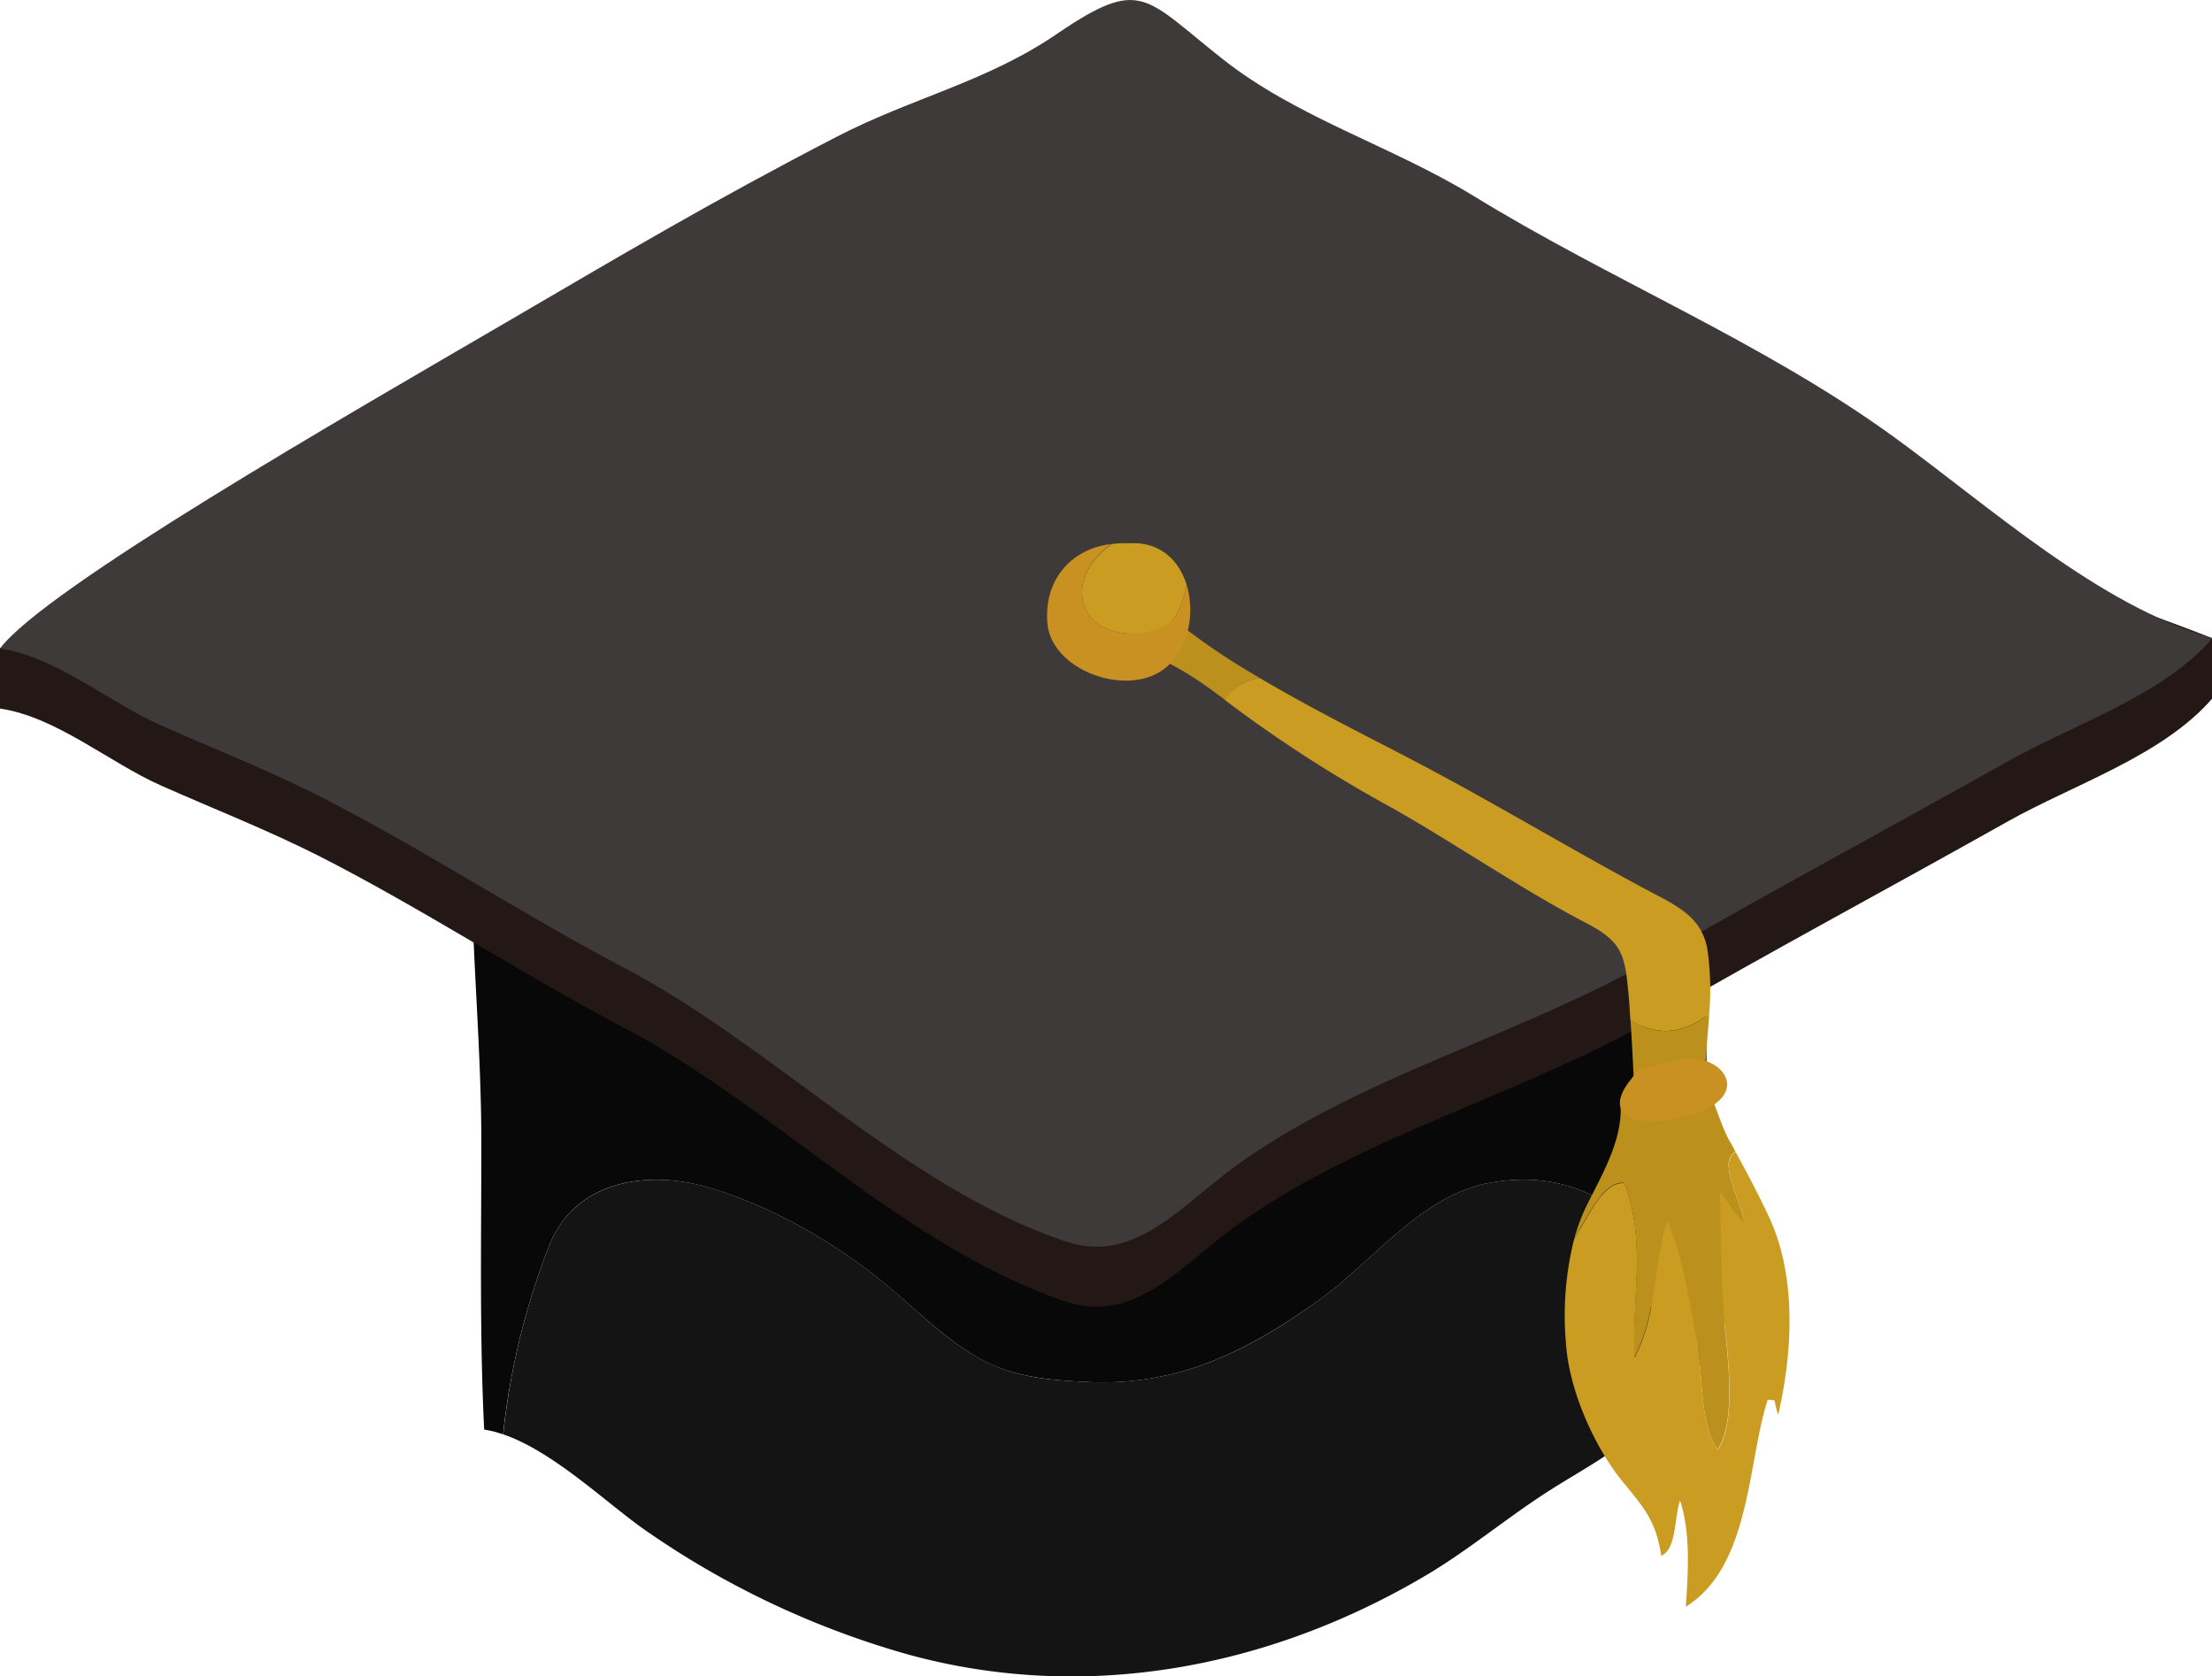
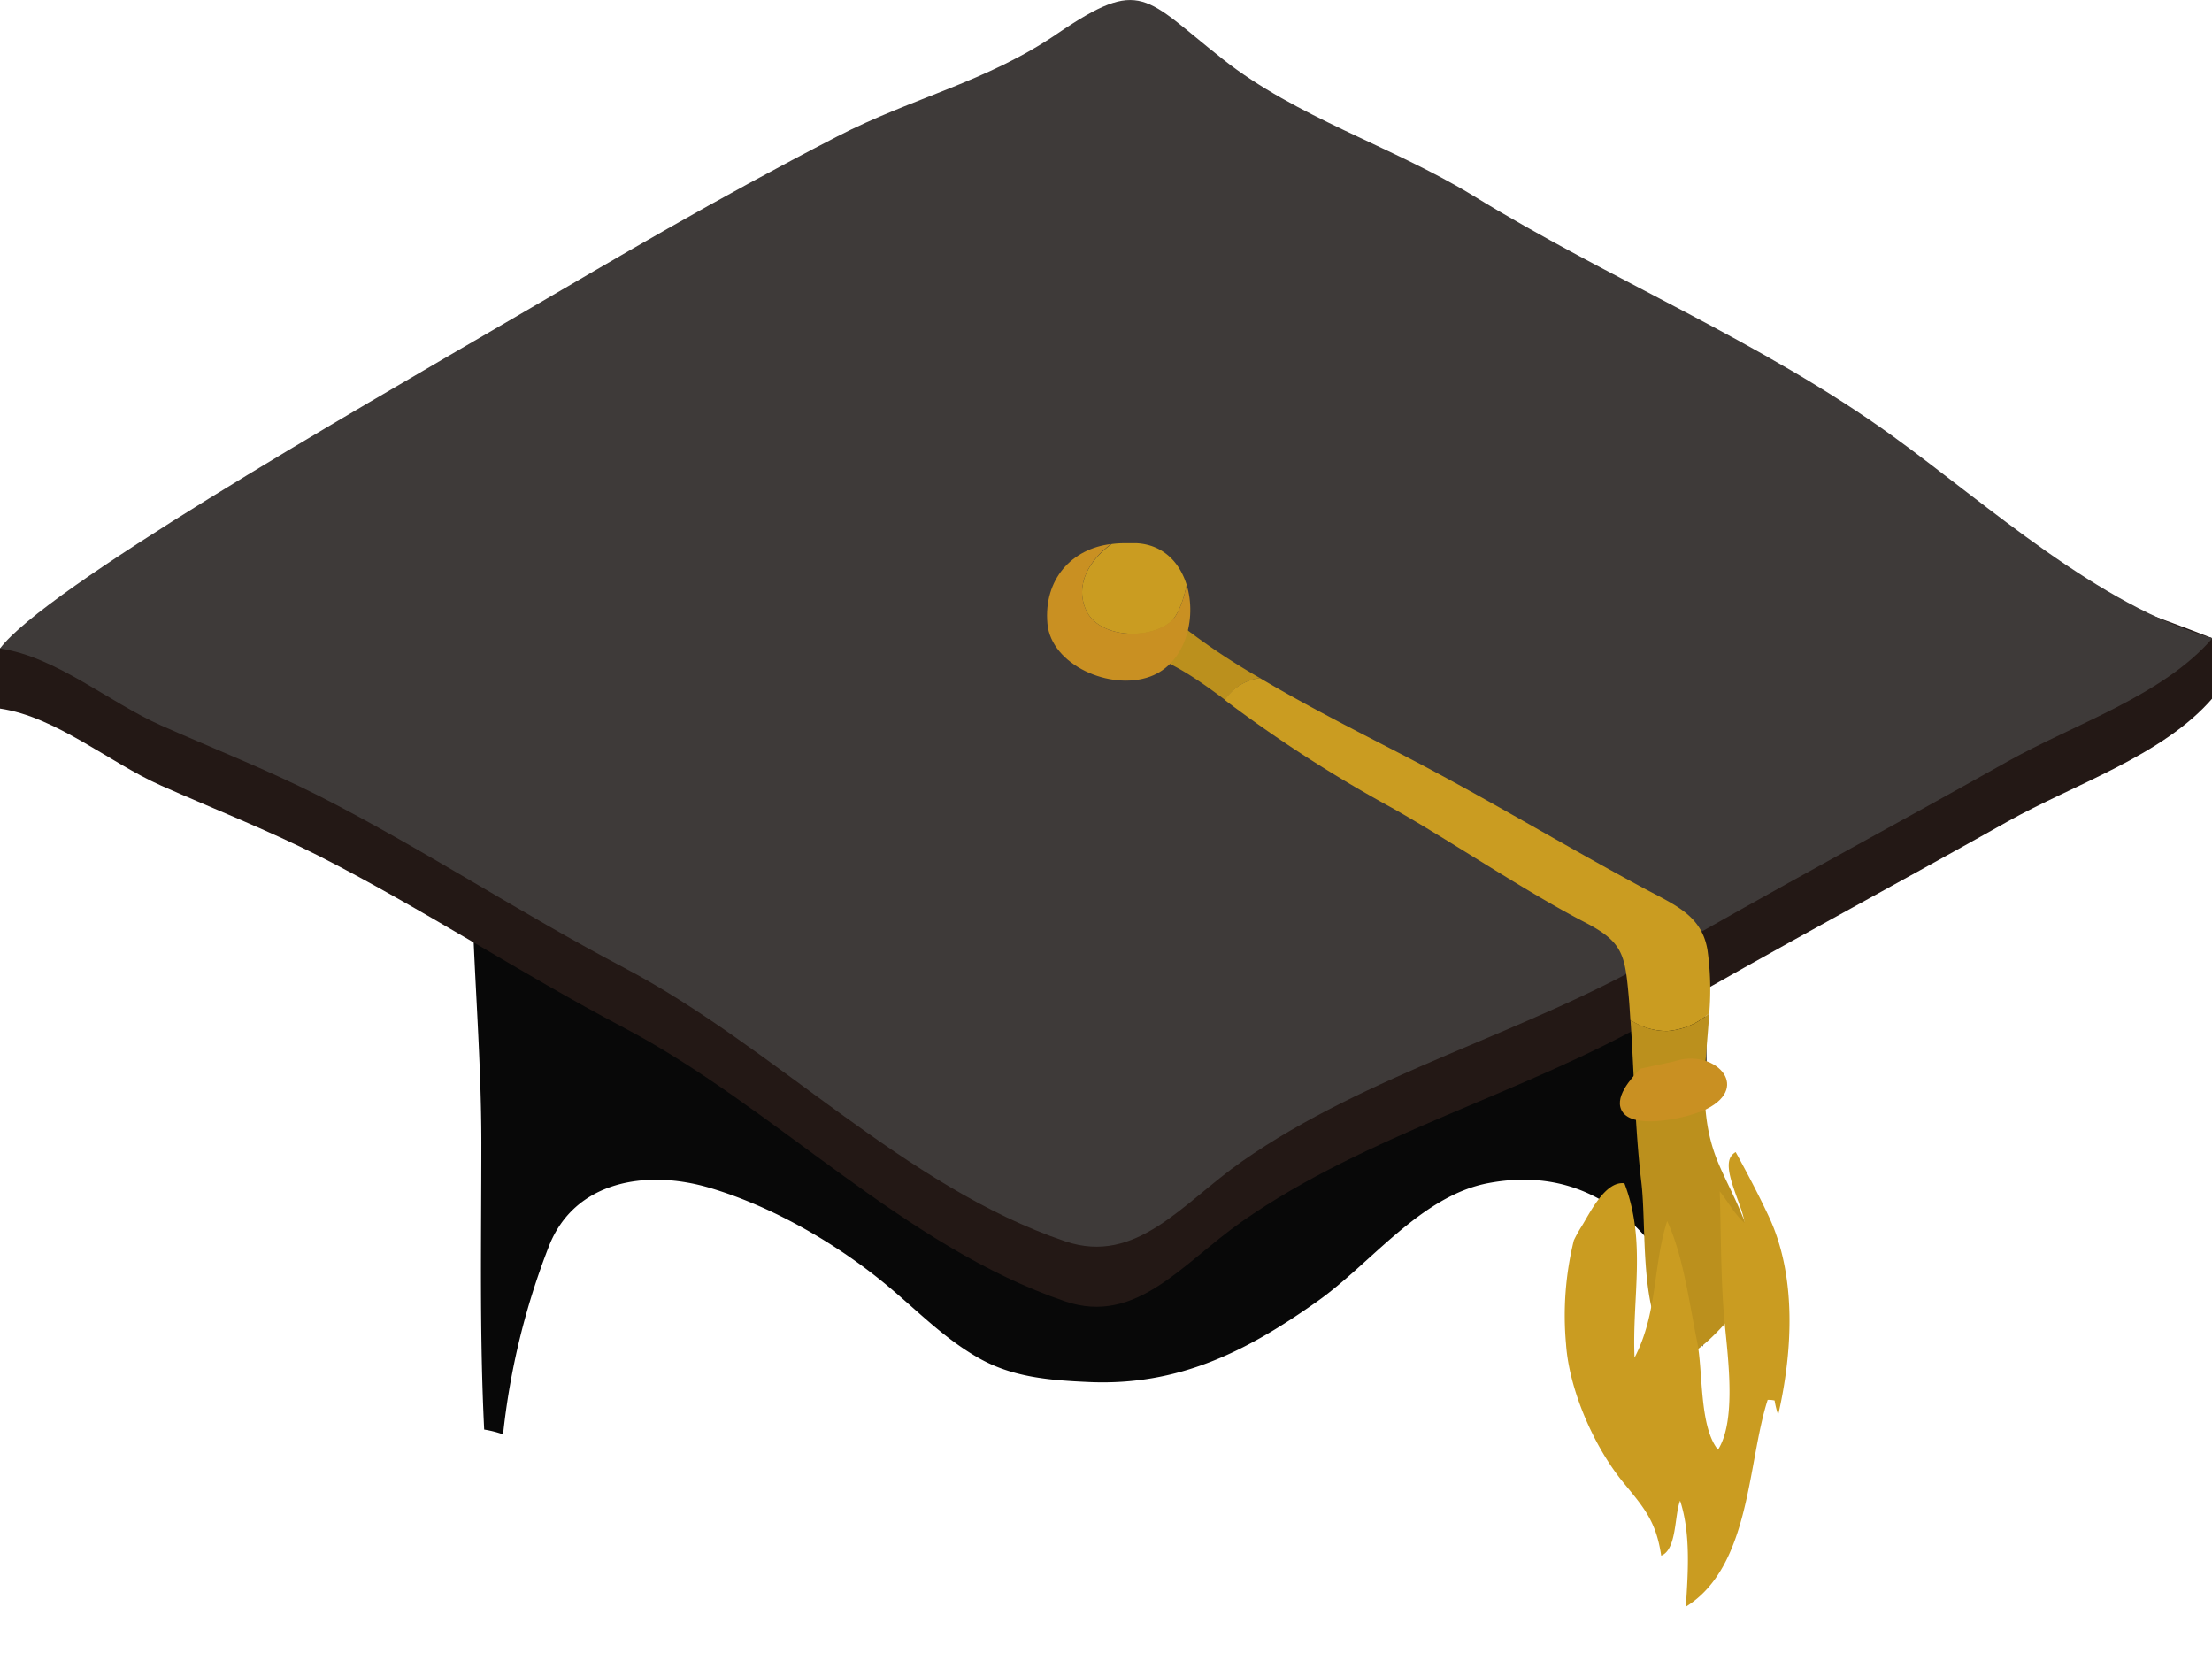
<svg xmlns="http://www.w3.org/2000/svg" viewBox="0 0 351.37 266.24">
  <defs>
    <style>.cls-1{fill:#080808;}.cls-2{fill:#141414;}.cls-3{fill:#231815;}.cls-4{fill:#3e3a39;}.cls-5{fill:#bb901d;}.cls-6{fill:#ca9c21;}.cls-7{fill:#c99022;}</style>
  </defs>
  <title>academic_main</title>
  <g id="レイヤー_2" data-name="レイヤー 2">
    <g id="レイヤー_1-2" data-name="レイヤー 1">
      <path class="cls-1" d="M112.82,188.69c10.07,3,20.48,9.06,28.49,15.81,4.7,3.95,8.77,8.14,14.16,11.2s11.25,3.53,17.53,3.81c14.19.62,25-4.84,36.25-12.82,8.52-6,16.46-16.8,27.24-18.79,18.37-3.41,29.37,10.24,34,26,.65-6.4.56-17.57.1-20.67-.92-6.13.53-18.73.48-24.93-.12-15.56-2.5-25,0-40.36-6.28,3.54-17.3,15.49-24.07,18.59-11.23,5.14-22.61,6.12-34.9,6.35-20.5.39-40.89-.83-61.33-2.16L74.87,136c.06,15.15,1.59,30.31,1.59,45.55s-.3,30.42.45,45.51a16.55,16.55,0,0,1,3,.76A115.73,115.73,0,0,1,87.17,198C91.23,187.54,102.69,185.66,112.82,188.69Z" />
-       <path class="cls-2" d="M236.5,187.89c-10.78,2-18.71,12.75-27.24,18.79-11.23,8-22.05,13.44-36.25,12.82-6.28-.27-12-.69-17.53-3.81s-9.46-7.26-14.16-11.2c-8-6.74-18.43-12.8-28.49-15.81S91.23,187.54,87.17,198a115.73,115.73,0,0,0-7.24,29.82c7.77,2.63,16.08,10.59,22.1,14.89a138.69,138.69,0,0,0,42.25,20.08c28,7.67,56.85,2.22,81.52-12.16,6.94-4,13.17-9.27,19.92-13.63,5-3.24,11.15-6.34,15.33-10.61,1.89-1.93,7.85-6.15,8.75-8.55a17.78,17.78,0,0,0,.71-3.87C265.87,198.13,254.87,184.49,236.5,187.89Z" />
      <path class="cls-3" d="M0,112.54c8.91,1.3,17.4,8.6,25.56,12.22,8.41,3.73,16.78,7,25,11.14,16.55,8.42,32.11,18.68,48.56,27.34,23.84,12.53,44.48,34.79,70.09,43.46,11.32,3.83,18.63-6.08,28.07-12.69,20-14,44.81-20.25,66-32.48,18.4-10.64,37-20.57,55.54-31,10.55-5.94,24.71-10.46,32.63-19.63-.18-2.87,0-9.52,0-9.52-16.25-6.42-37-12.51-50.67-22.44-20.85-15.12-45.12-24.93-67-38.41-12.86-7.9-27.66-12.31-39.42-21.6C181.76,9.09,181.35,5.76,168,14.83,156.78,22.49,145,25,133,31.2c-19.92,10.3-34.56,19-51.69,29C54.41,75.89,26.12,86.7,0,103Z" />
      <path class="cls-4" d="M0,103c8.91,1.3,17.4,8.59,25.56,12.21,8.41,3.73,16.78,7,25,11.15,16.55,8.42,32.11,18.69,48.56,27.34,23.84,12.52,44.48,34.79,70.09,43.46,11.32,3.83,18.63-6.08,28.07-12.69,20-14,44.81-20.24,66-32.48,18.4-10.64,37-20.57,55.54-31,10.55-5.95,24.71-10.46,32.63-19.63-18.16-5.21-35.5-21-50.67-32-20.85-15.11-45.12-24.93-67-38.42C220.81,23.09,206,18.68,194.24,9.4,181.76-.43,181.35-3.75,168,5.31,156.78,13,145,15.48,133,21.67c-19.92,10.3-34.56,19-51.69,29C54.41,66.36,7.12,93.49,0,103" />
      <path class="cls-5" d="M200.14,107.69a106.56,106.56,0,0,1-19-13.82l-2.53,8.61c7,2.31,10.51,4.58,16,8.69A7.82,7.82,0,0,1,200.14,107.69Z" />
      <path class="cls-6" d="M271.23,150.9c-.91-5.52-5.17-7.16-10.14-9.83-12.64-6.79-24.89-14.22-37.66-20.85-7.38-3.83-15.54-7.92-23.29-12.52a7.82,7.82,0,0,0-5.59,3.47l1.23.93a214.78,214.78,0,0,0,25.31,16.2c9.26,5.21,21.34,13.39,30.78,18.25,5.77,3,6.23,5,6.8,11.2.14,1.41.22,2.84.31,4.26a10.64,10.64,0,0,0,5.8,1.75,11.31,11.31,0,0,0,6.73-2.83A45,45,0,0,0,271.23,150.9Z" />
      <path class="cls-5" d="M272.84,184.46c-3.23-7.9-1.82-15.68-1.33-23.53a11.31,11.31,0,0,1-6.73,2.83A10.64,10.64,0,0,1,259,162c.59,8.57.71,17.22,1.72,25.74.84,7.06-.26,19.42,3.82,25.49,2.68,4,2.36,3.19,5.58.73,2.3-1.77,6.31-6.11,7.58-8.84C280.74,198.49,275.24,190.36,272.84,184.46Z" />
-       <path class="cls-5" d="M258,187.89c3.54,9.24,1.2,18.05,1.61,27.7,3.7-7.1,2.88-14.42,5.18-21.7,2.59,5.53,3.53,13.18,4.78,19.24.94,4.64.34,13.36,3.3,17.08,3.17-5,1.35-16.09.91-21.82-.48-6.39-.43-12.82-.63-19.22,1.28,1.65,2.37,3.68,3.9,5-.07-2.38-3.63-8.41-2.08-10.59a2.06,2.06,0,0,1,.71-.64c-.32-.61-.64-1.22-1-1.82-1.47-2.66-2.13-5.93-3.65-8.4l-13.6,2.72c.31,5.8-3.07,11.29-5.52,16.3A30.06,30.06,0,0,0,250,197a22.65,22.65,0,0,1,1.15-2.18C252.47,192.79,254.93,187.49,258,187.89Z" />
      <path class="cls-6" d="M281,193.28c-1.62-3.47-3.44-6.92-5.29-10.29a2.06,2.06,0,0,0-.71.64c-1.56,2.17,2,8.2,2.08,10.59-1.53-1.36-2.63-3.4-3.9-5,.2,6.4.15,12.84.63,19.22.44,5.73,2.26,16.83-.91,21.82-3-3.72-2.36-12.44-3.3-17.08-1.24-6.06-2.19-13.71-4.78-19.24-2.3,7.28-1.48,14.59-5.18,21.7-.41-9.64,1.93-18.46-1.61-27.7-3.1-.4-5.56,4.9-6.86,6.94A22.65,22.65,0,0,0,250,197a50,50,0,0,0-1.24,16.49c.5,7.31,4.48,16.36,9.12,22,3.38,4.09,5.2,6.23,6,11.6,2.5-1,2.07-6.36,3-8.74,1.72,5.25,1.25,11.53.91,16.84,10.31-6.4,9.78-22.91,13-32.85a4.23,4.23,0,0,1,1.1.1,13.56,13.56,0,0,0,.57,2.28C284.77,214.66,285.41,202.76,281,193.28Z" />
      <path class="cls-7" d="M260.52,169.75c-1.34,1.49-4.44,4.73-2.68,7,2.15,2.73,10.7.69,13.26-.61,7.23-3.67,1-9.69-5.14-7.56" />
      <path class="cls-6" d="M172.49,96.84c2.06,4.63,10.31,4.84,13.66,1.73.9-.84,1.93-3.34,2.34-5.7-1.09-3.51-3.7-6.34-7.9-6.59h-2a14.77,14.77,0,0,0-2,.13C173.06,88.92,170.73,92.85,172.49,96.84Z" />
      <path class="cls-7" d="M188.49,92.87c-.41,2.36-1.44,4.86-2.34,5.7-3.34,3.11-11.6,2.9-13.66-1.73-1.76-4,.57-7.92,4-10.43-6.2.72-10.74,5.58-10.11,12.64.59,6.56,10,10.73,16.32,8.41C188.23,105.44,190.17,98.32,188.49,92.87Z" />
    </g>
  </g>
</svg>